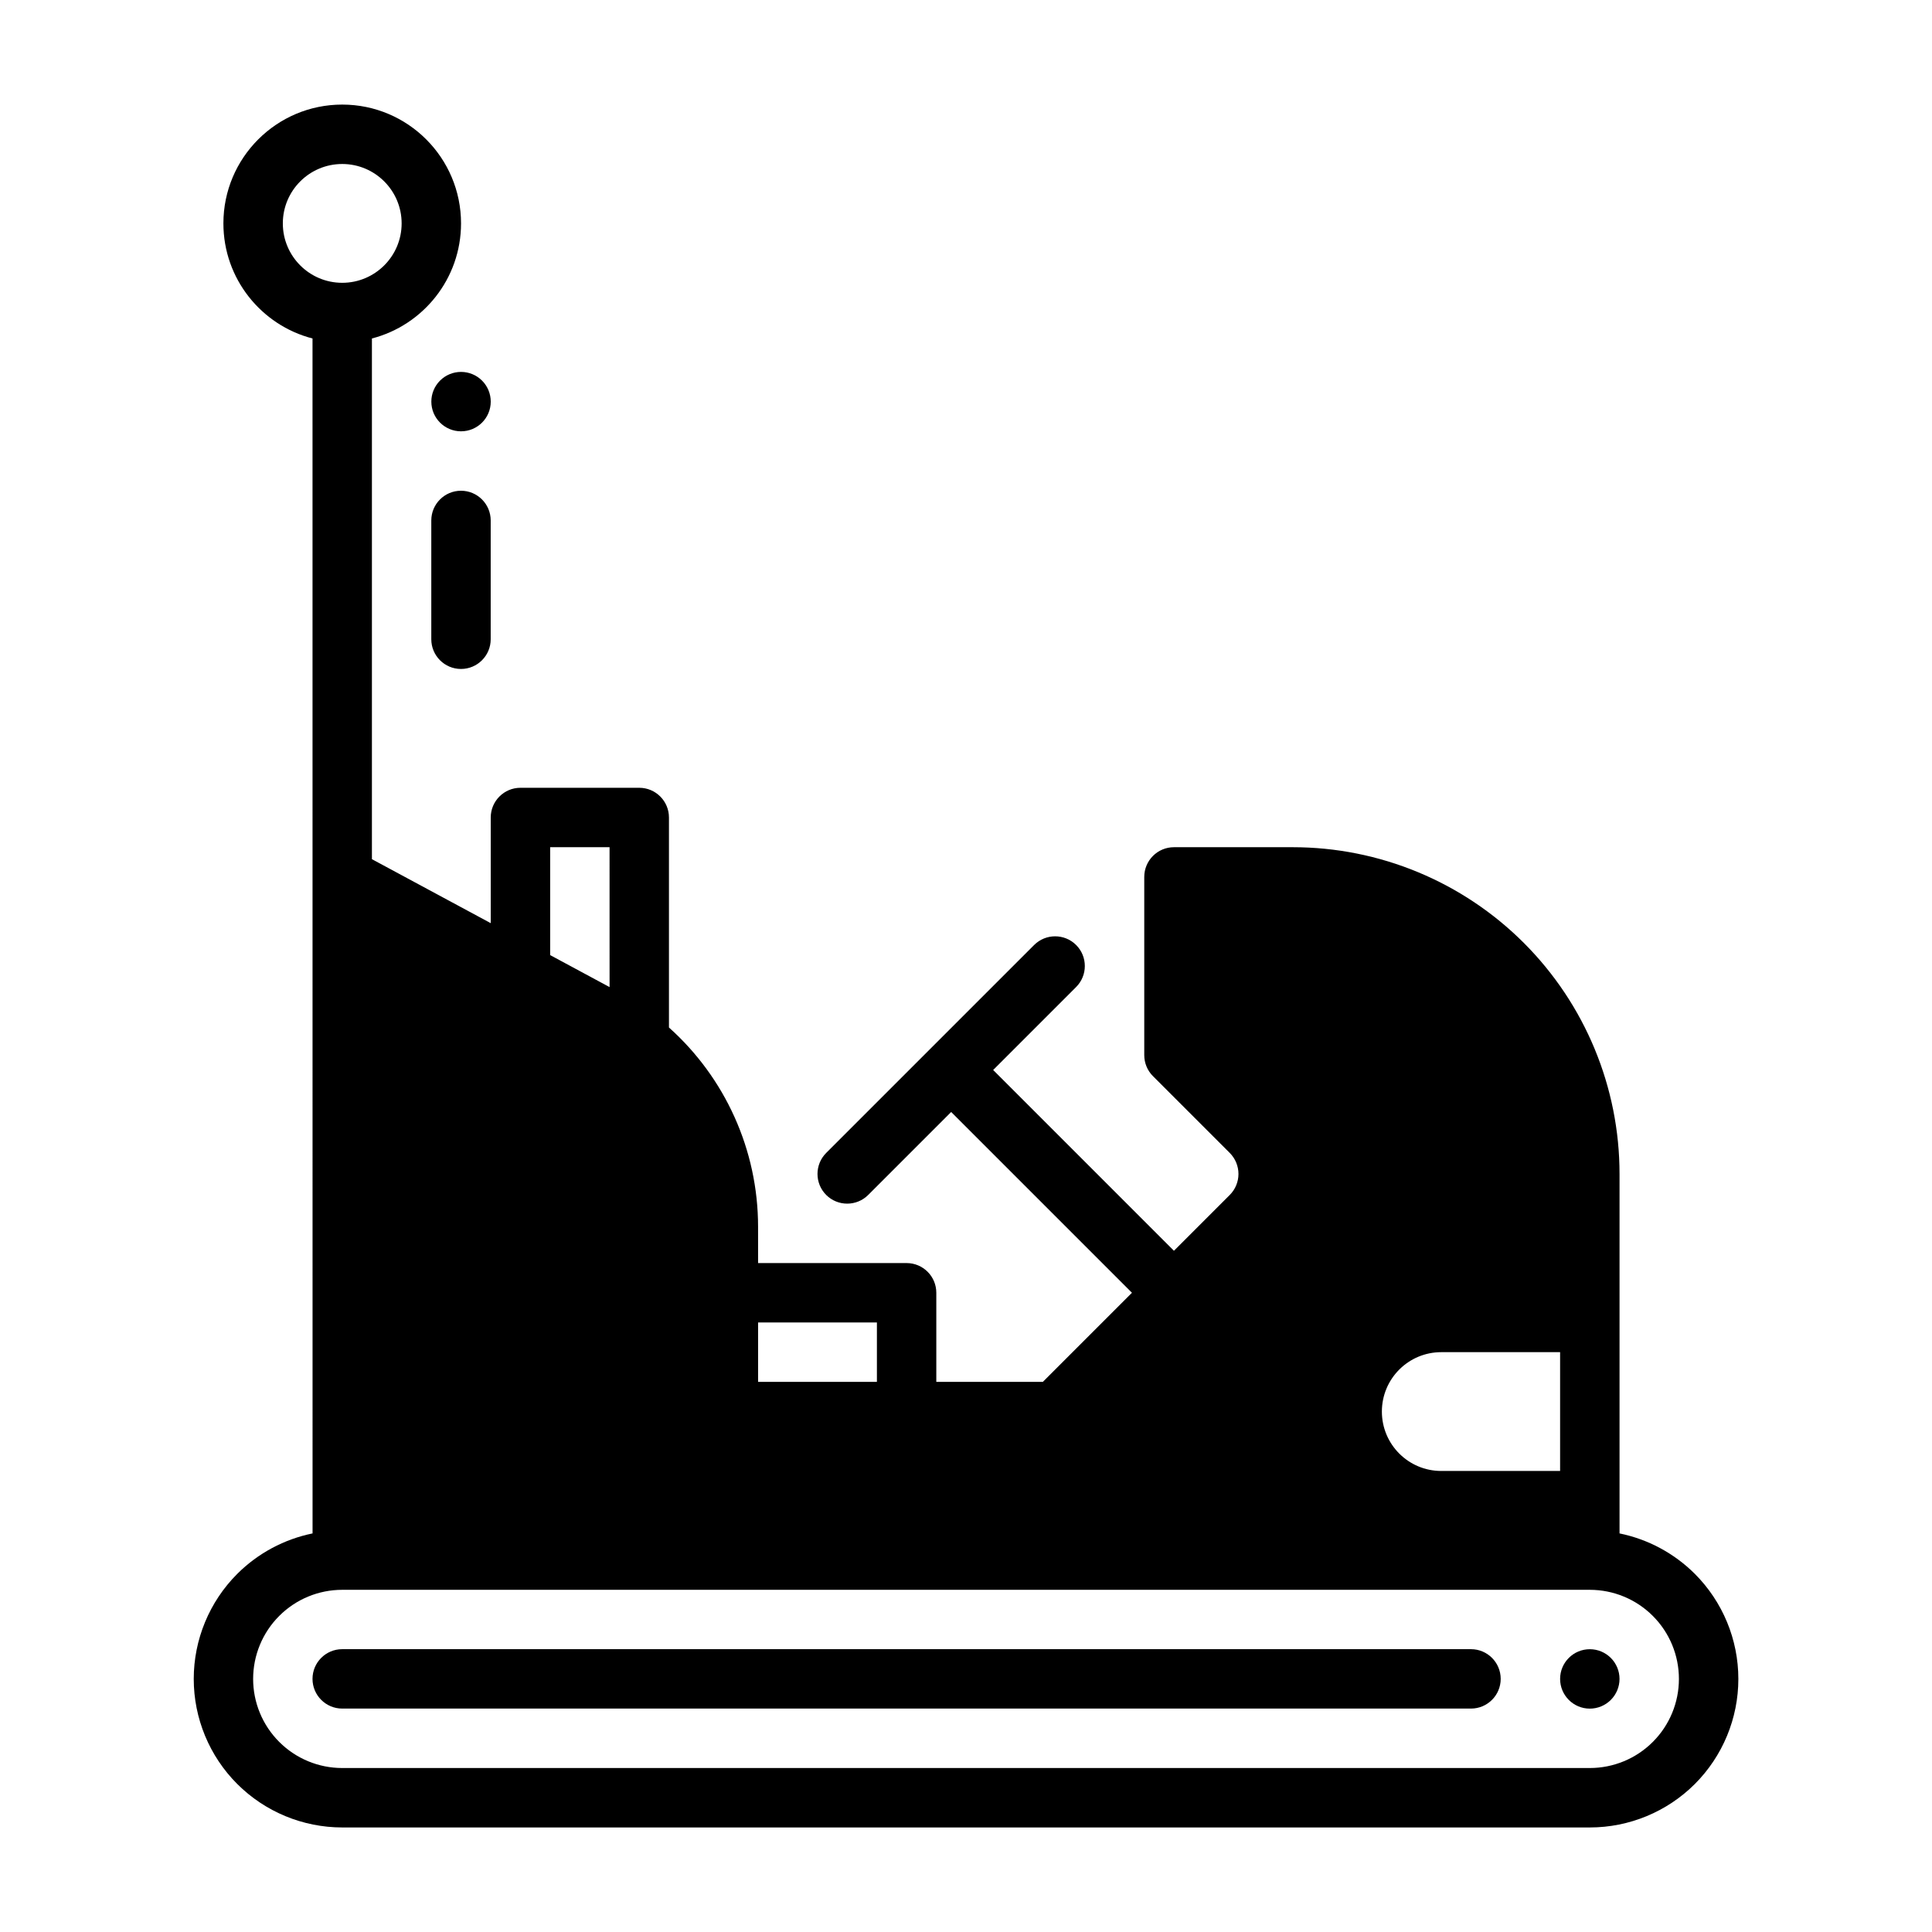
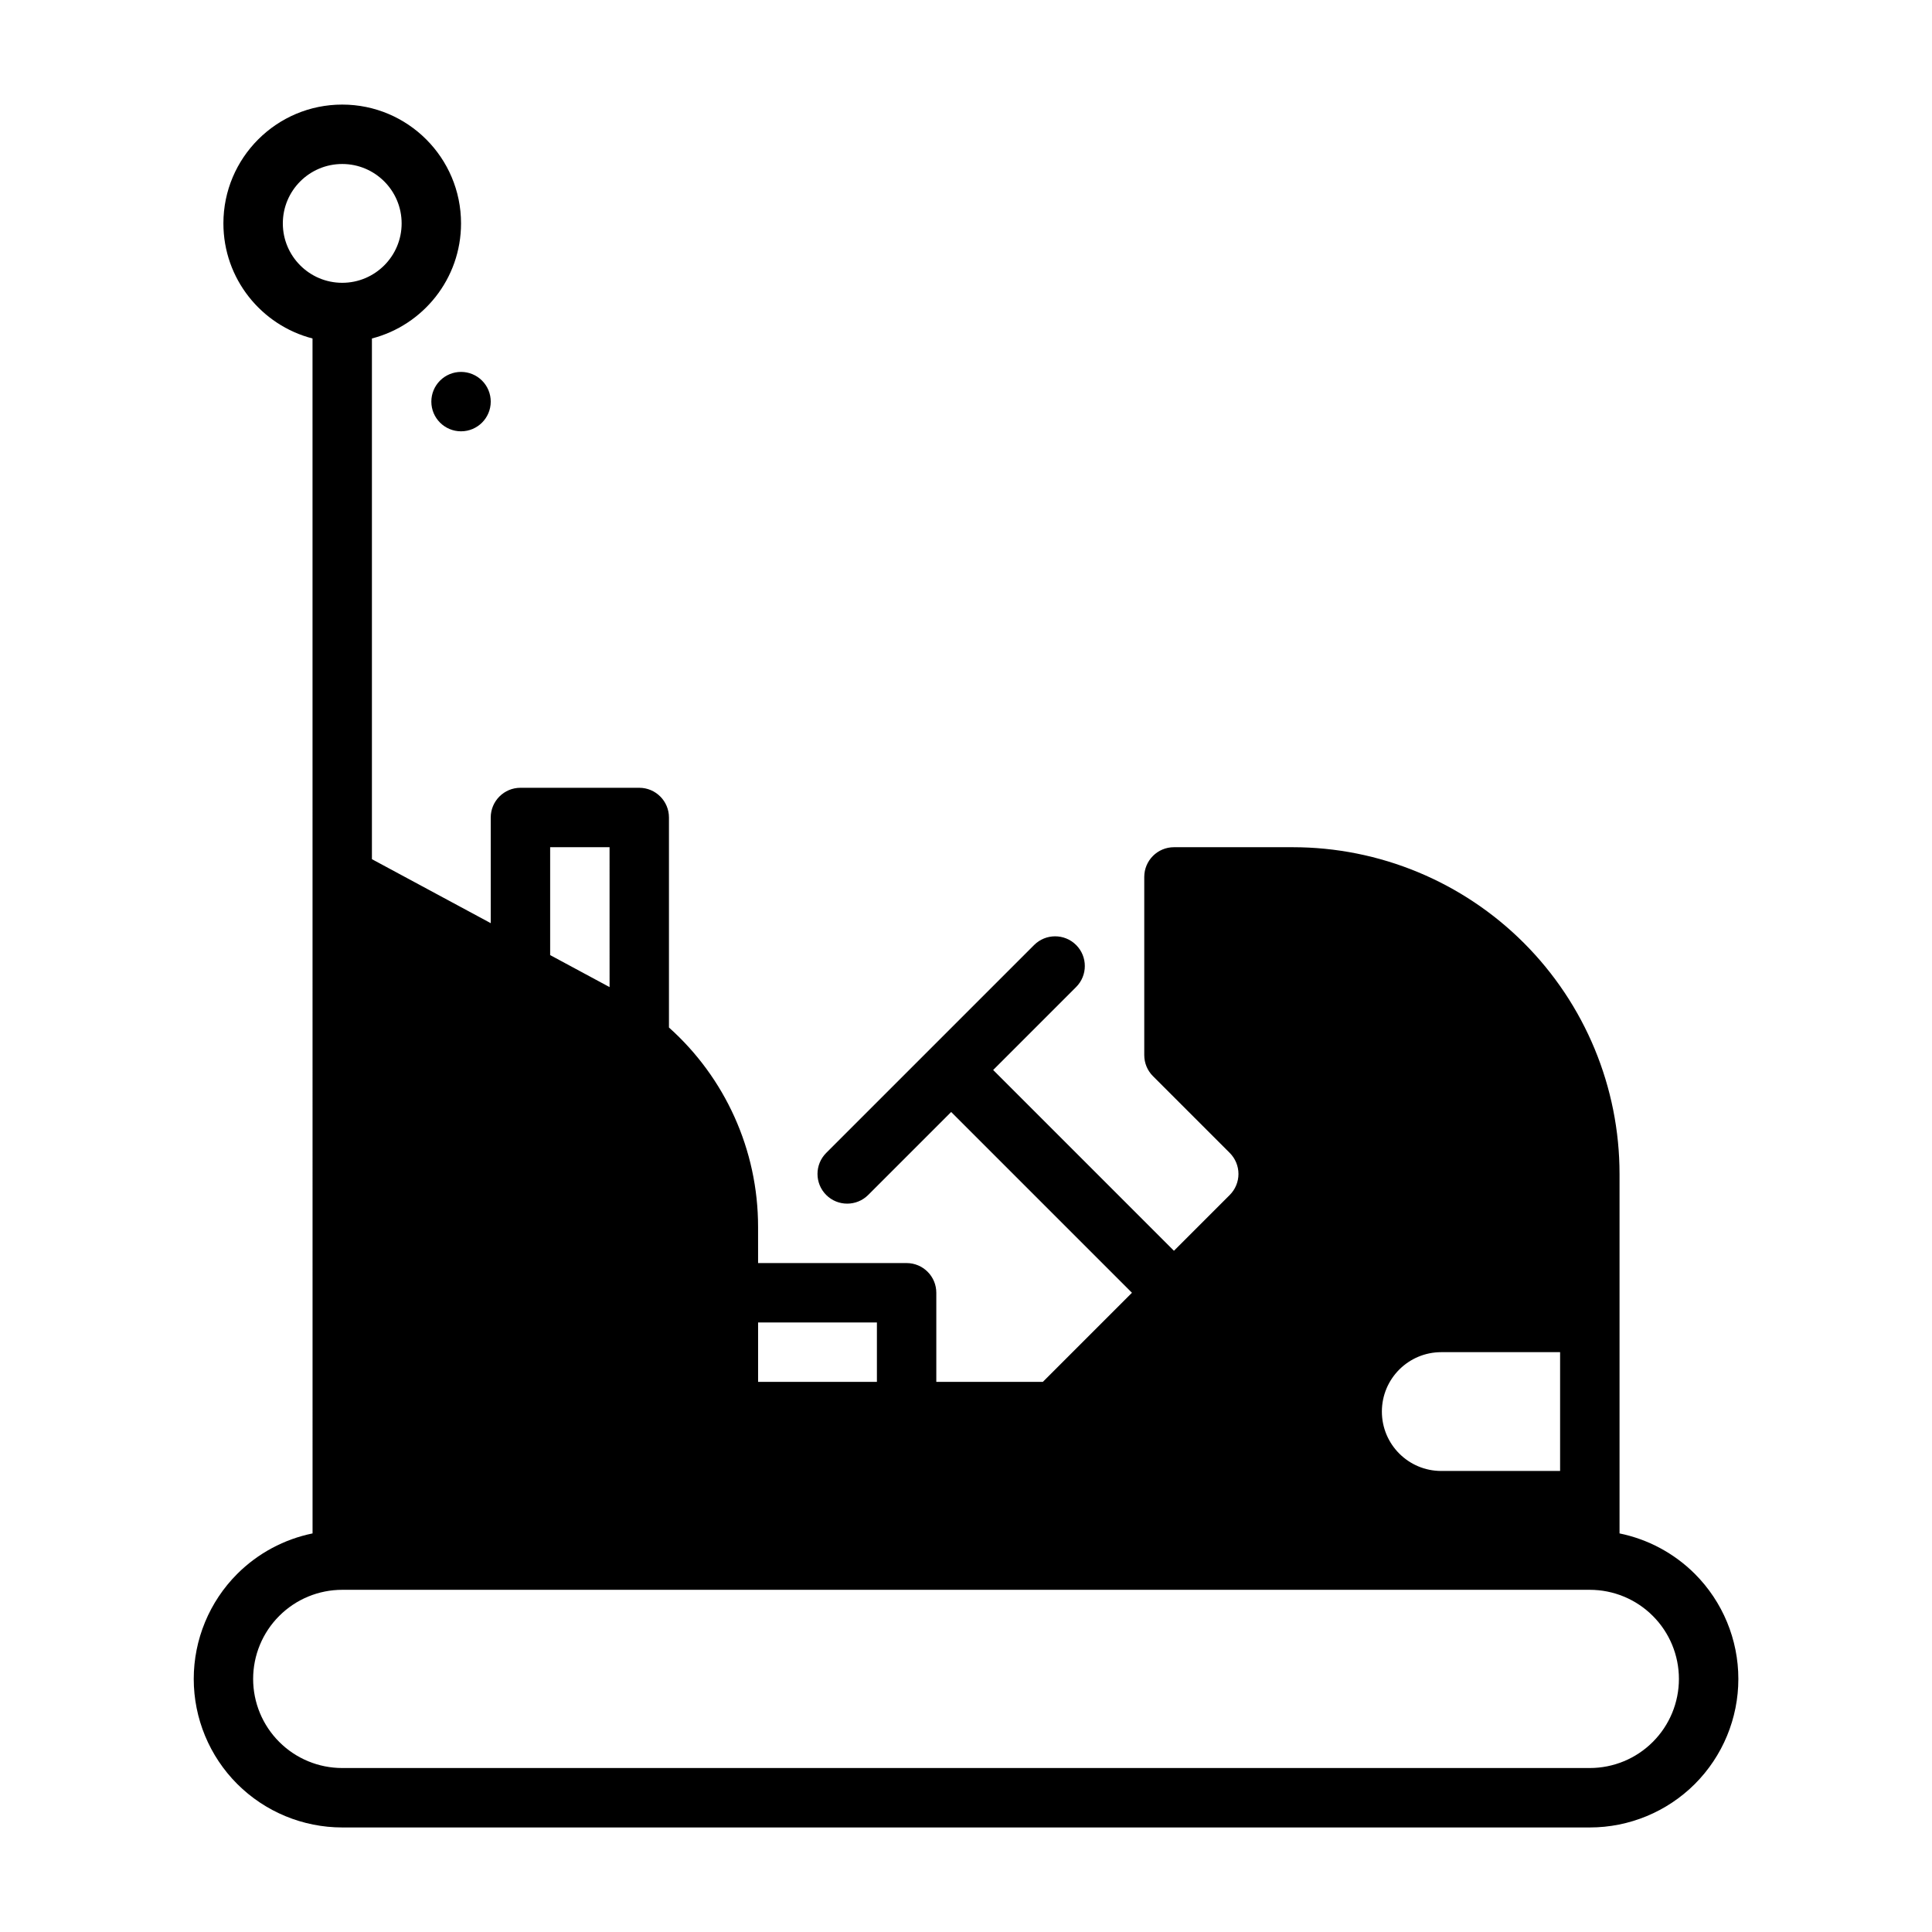
<svg xmlns="http://www.w3.org/2000/svg" fill="#000000" width="800px" height="800px" version="1.1" viewBox="144 144 512 512">
  <g fill-rule="evenodd">
    <path d="m266.18 242.56c2.09 0 4.09 0.828 5.566 2.305 1.477 1.477 2.305 3.481 2.305 5.566 0 4.348-3.523 7.871-7.871 7.871-4.348 0-7.871-3.523-7.871-7.871 0-2.086 0.828-4.09 2.305-5.566 1.477-1.477 3.481-2.305 5.566-2.305z" />
-     <path d="m274.04 313.41v-31.488c0-4.344-3.527-7.871-7.871-7.871s-7.871 3.527-7.871 7.871v31.488c0 4.344 3.527 7.871 7.871 7.871s7.871-3.527 7.871-7.871z" />
    <path d="m226.82 233.7c-13.57-3.504-23.617-15.84-23.617-30.496 0-17.383 14.105-31.488 31.488-31.488s31.488 14.105 31.488 31.488c0 14.656-10.043 26.992-23.617 30.496v137.99l31.488 16.957v-28.004c0-4.344 3.527-7.871 7.871-7.871h31.488c4.344 0 7.871 3.527 7.871 7.871v55.656c14.84 13.266 23.617 32.395 23.617 52.805l0.004 9.621h39.359c4.344 0 7.871 3.527 7.871 7.871v23.617h28.23l23.617-23.617-47.91-47.91-21.988 21.988c-3.07 3.07-8.062 3.07-11.133 0-3.07-3.07-3.07-8.062 0-11.133l55.105-55.105c3.07-3.07 8.062-3.07 11.133 0 3.07 3.07 3.07 8.062 0 11.133l-21.988 21.988 47.91 47.91 14.793-14.793c1.473-1.473 2.305-3.481 2.305-5.566 0-2.086-0.836-4.094-2.305-5.566-9.062-9.062-20.355-20.355-20.355-20.355-1.48-1.473-2.305-3.481-2.305-5.566v-47.23c0-4.344 3.527-7.871 7.871-7.871h31.488c22.961 0 44.988 9.125 61.23 25.363 16.238 16.238 25.363 38.266 25.363 61.23v95.258c7.504 1.535 14.461 5.234 19.965 10.73 7.375 7.383 11.523 17.398 11.523 27.836s-4.148 20.453-11.523 27.836c-7.383 7.375-17.398 11.523-27.836 11.523h-330.62c-10.438 0-20.453-4.148-27.836-11.523-7.375-7.383-11.523-17.398-11.523-27.836s4.148-20.453 11.523-27.836c5.504-5.496 12.461-9.195 19.965-10.73zm362.11 355.23c0 6.266-2.488 12.273-6.918 16.695-4.426 4.434-10.43 6.918-16.695 6.918h-330.62c-6.266 0-12.273-2.488-16.695-6.918-4.434-4.426-6.918-10.43-6.918-16.695 0-6.266 2.488-12.273 6.918-16.695 4.426-4.434 10.43-6.918 16.695-6.918h330.62c6.266 0 12.273 2.488 16.695 6.918 4.434 4.426 6.918 10.43 6.918 16.695zm-31.488-86.594h-31.488c-8.699 0-15.742 7.047-15.742 15.742 0 8.699 7.047 15.742 15.742 15.742h31.488zm-212.54-7.871v15.742h31.488v-15.742zm-39.359-88.875-0.004-37.078h-15.742v28.598zm-70.848-218.13c8.691 0 15.742 7.055 15.742 15.742 0 8.691-7.055 15.742-15.742 15.742-8.691 0-15.742-7.055-15.742-15.742 0-8.691 7.055-15.742 15.742-15.742z" />
-     <path d="m573.19 588.93c0 2.09-0.832 4.09-2.309 5.566-1.477 1.477-3.477 2.309-5.566 2.309-4.348 0-7.871-3.527-7.871-7.875 0-4.348 3.523-7.871 7.871-7.871 2.09 0 4.09 0.828 5.566 2.305 1.477 1.477 2.309 3.481 2.309 5.566z" />
-     <path d="m234.69 596.79h299.14c4.344 0 7.871-3.527 7.871-7.871s-3.527-7.871-7.871-7.871h-299.14c-4.344 0-7.871 3.527-7.871 7.871s3.527 7.871 7.871 7.871z" />
  </g>
</svg>